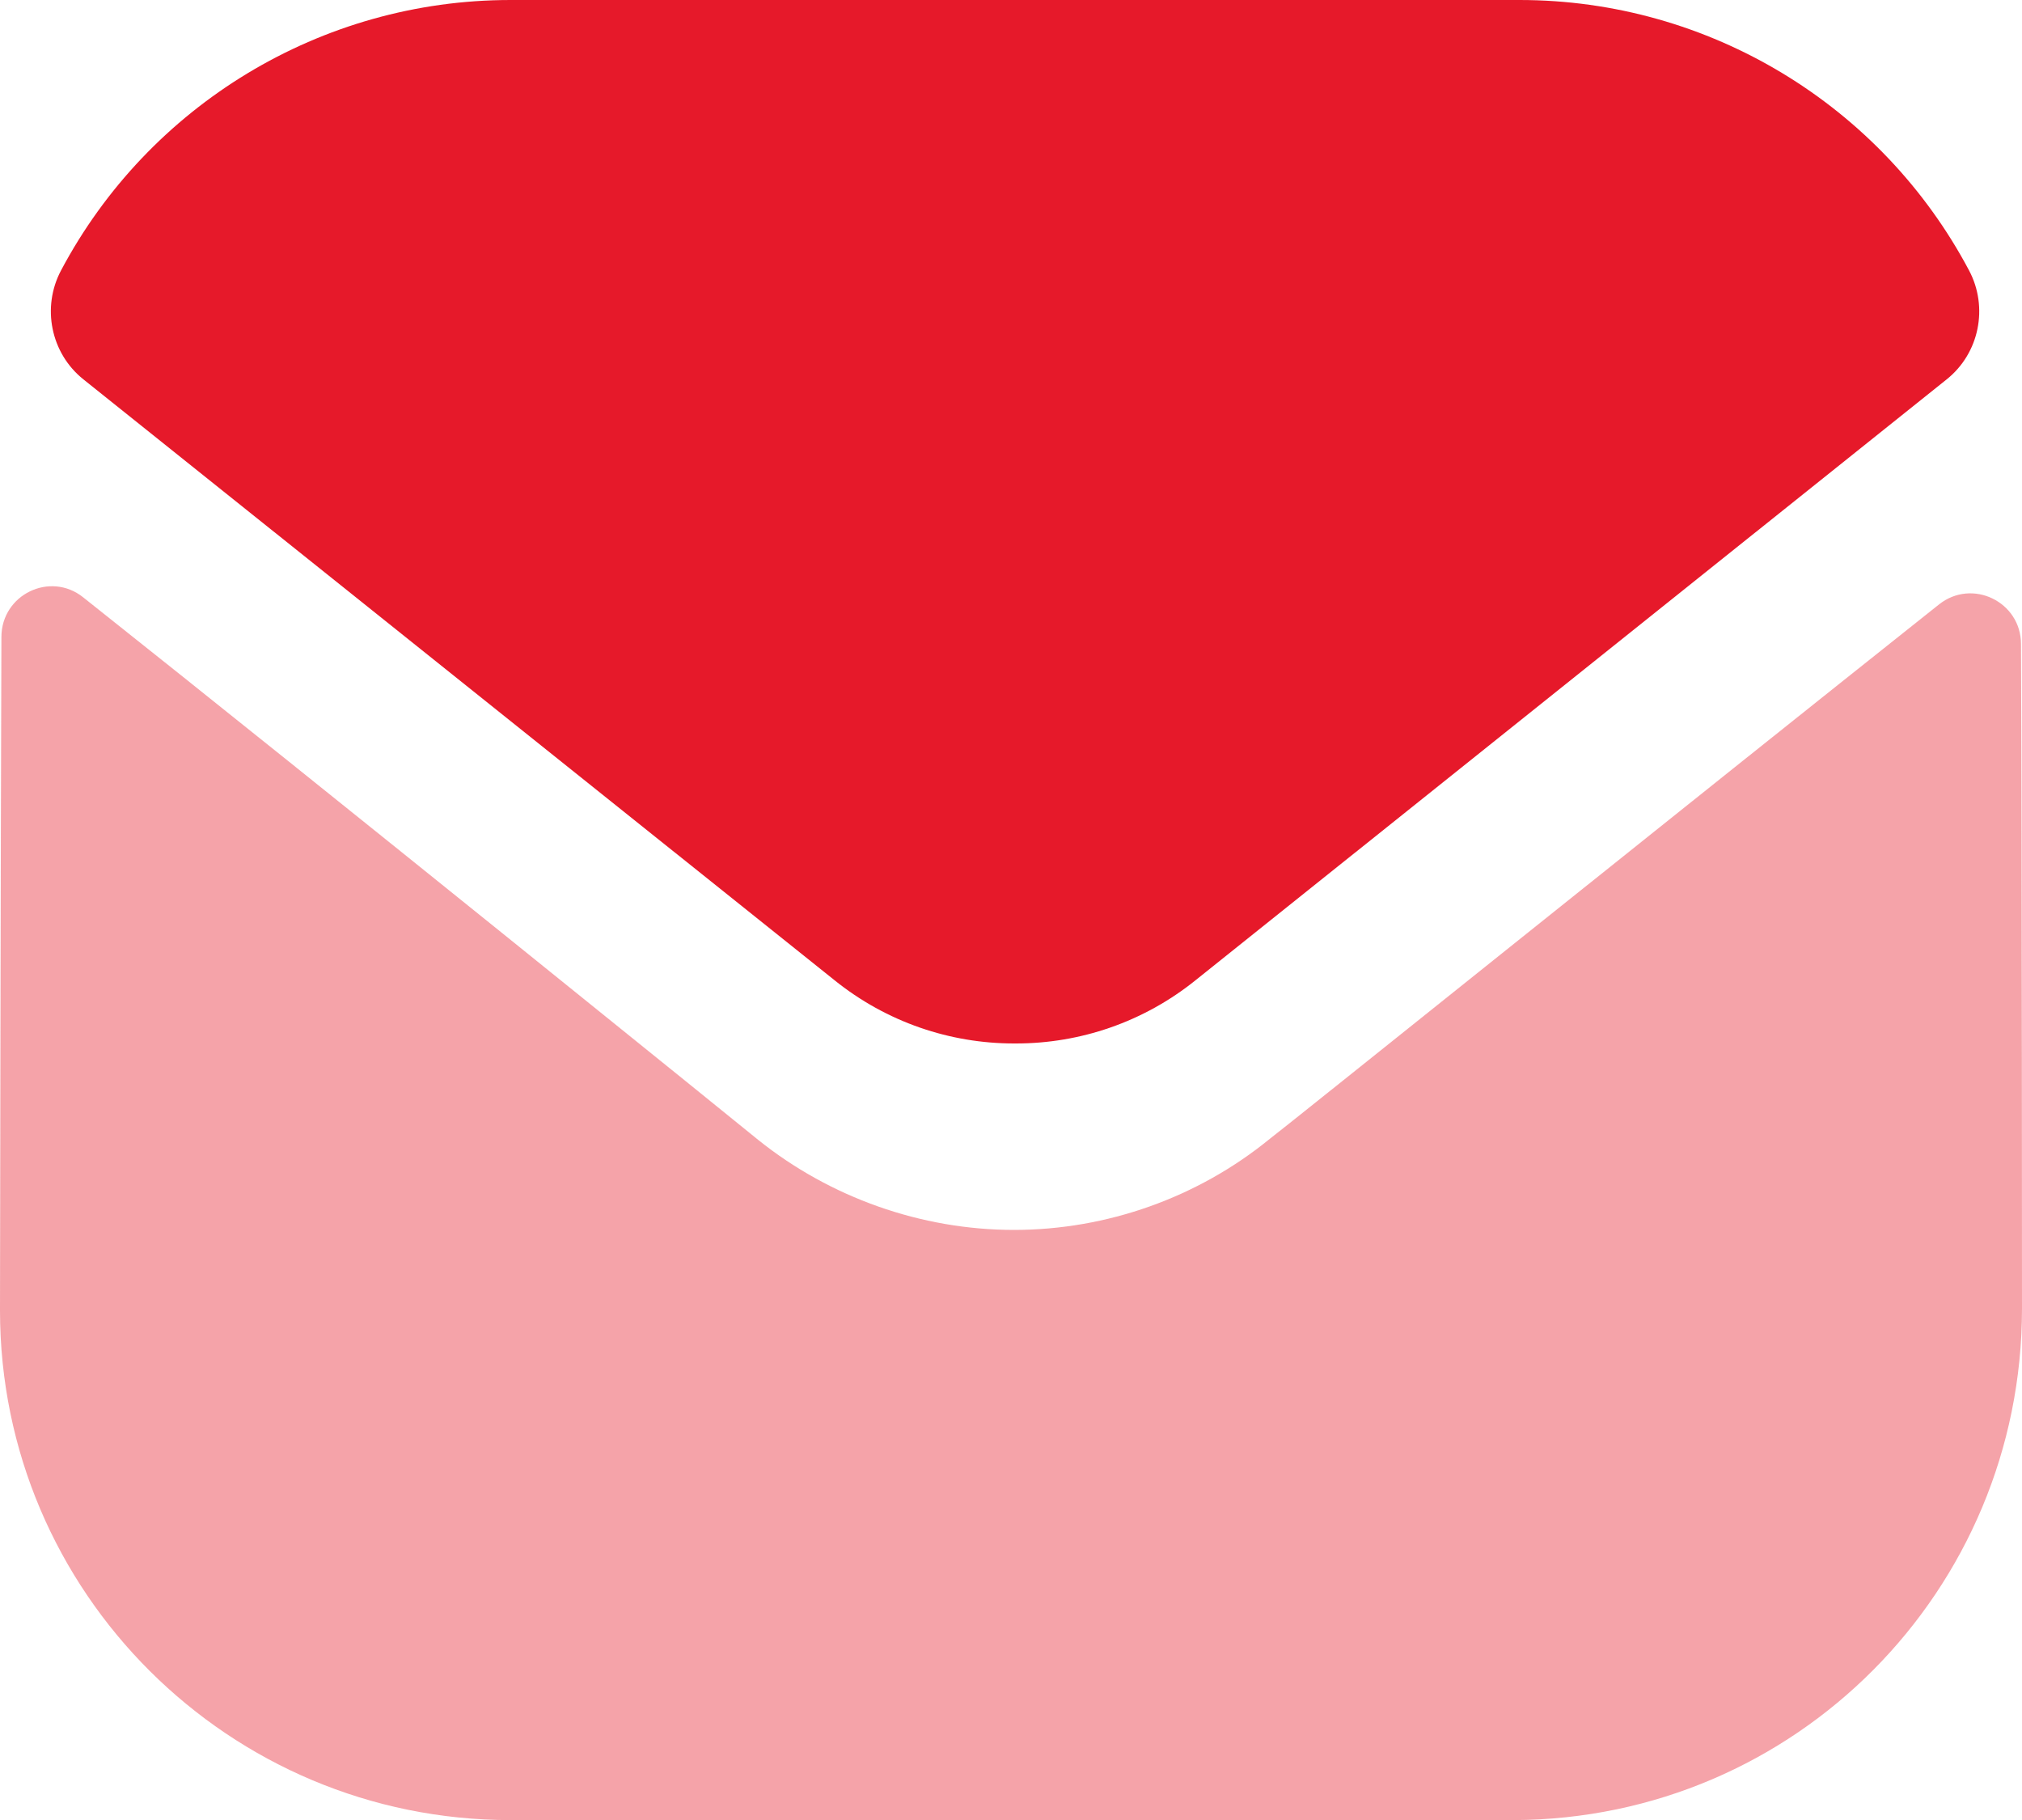
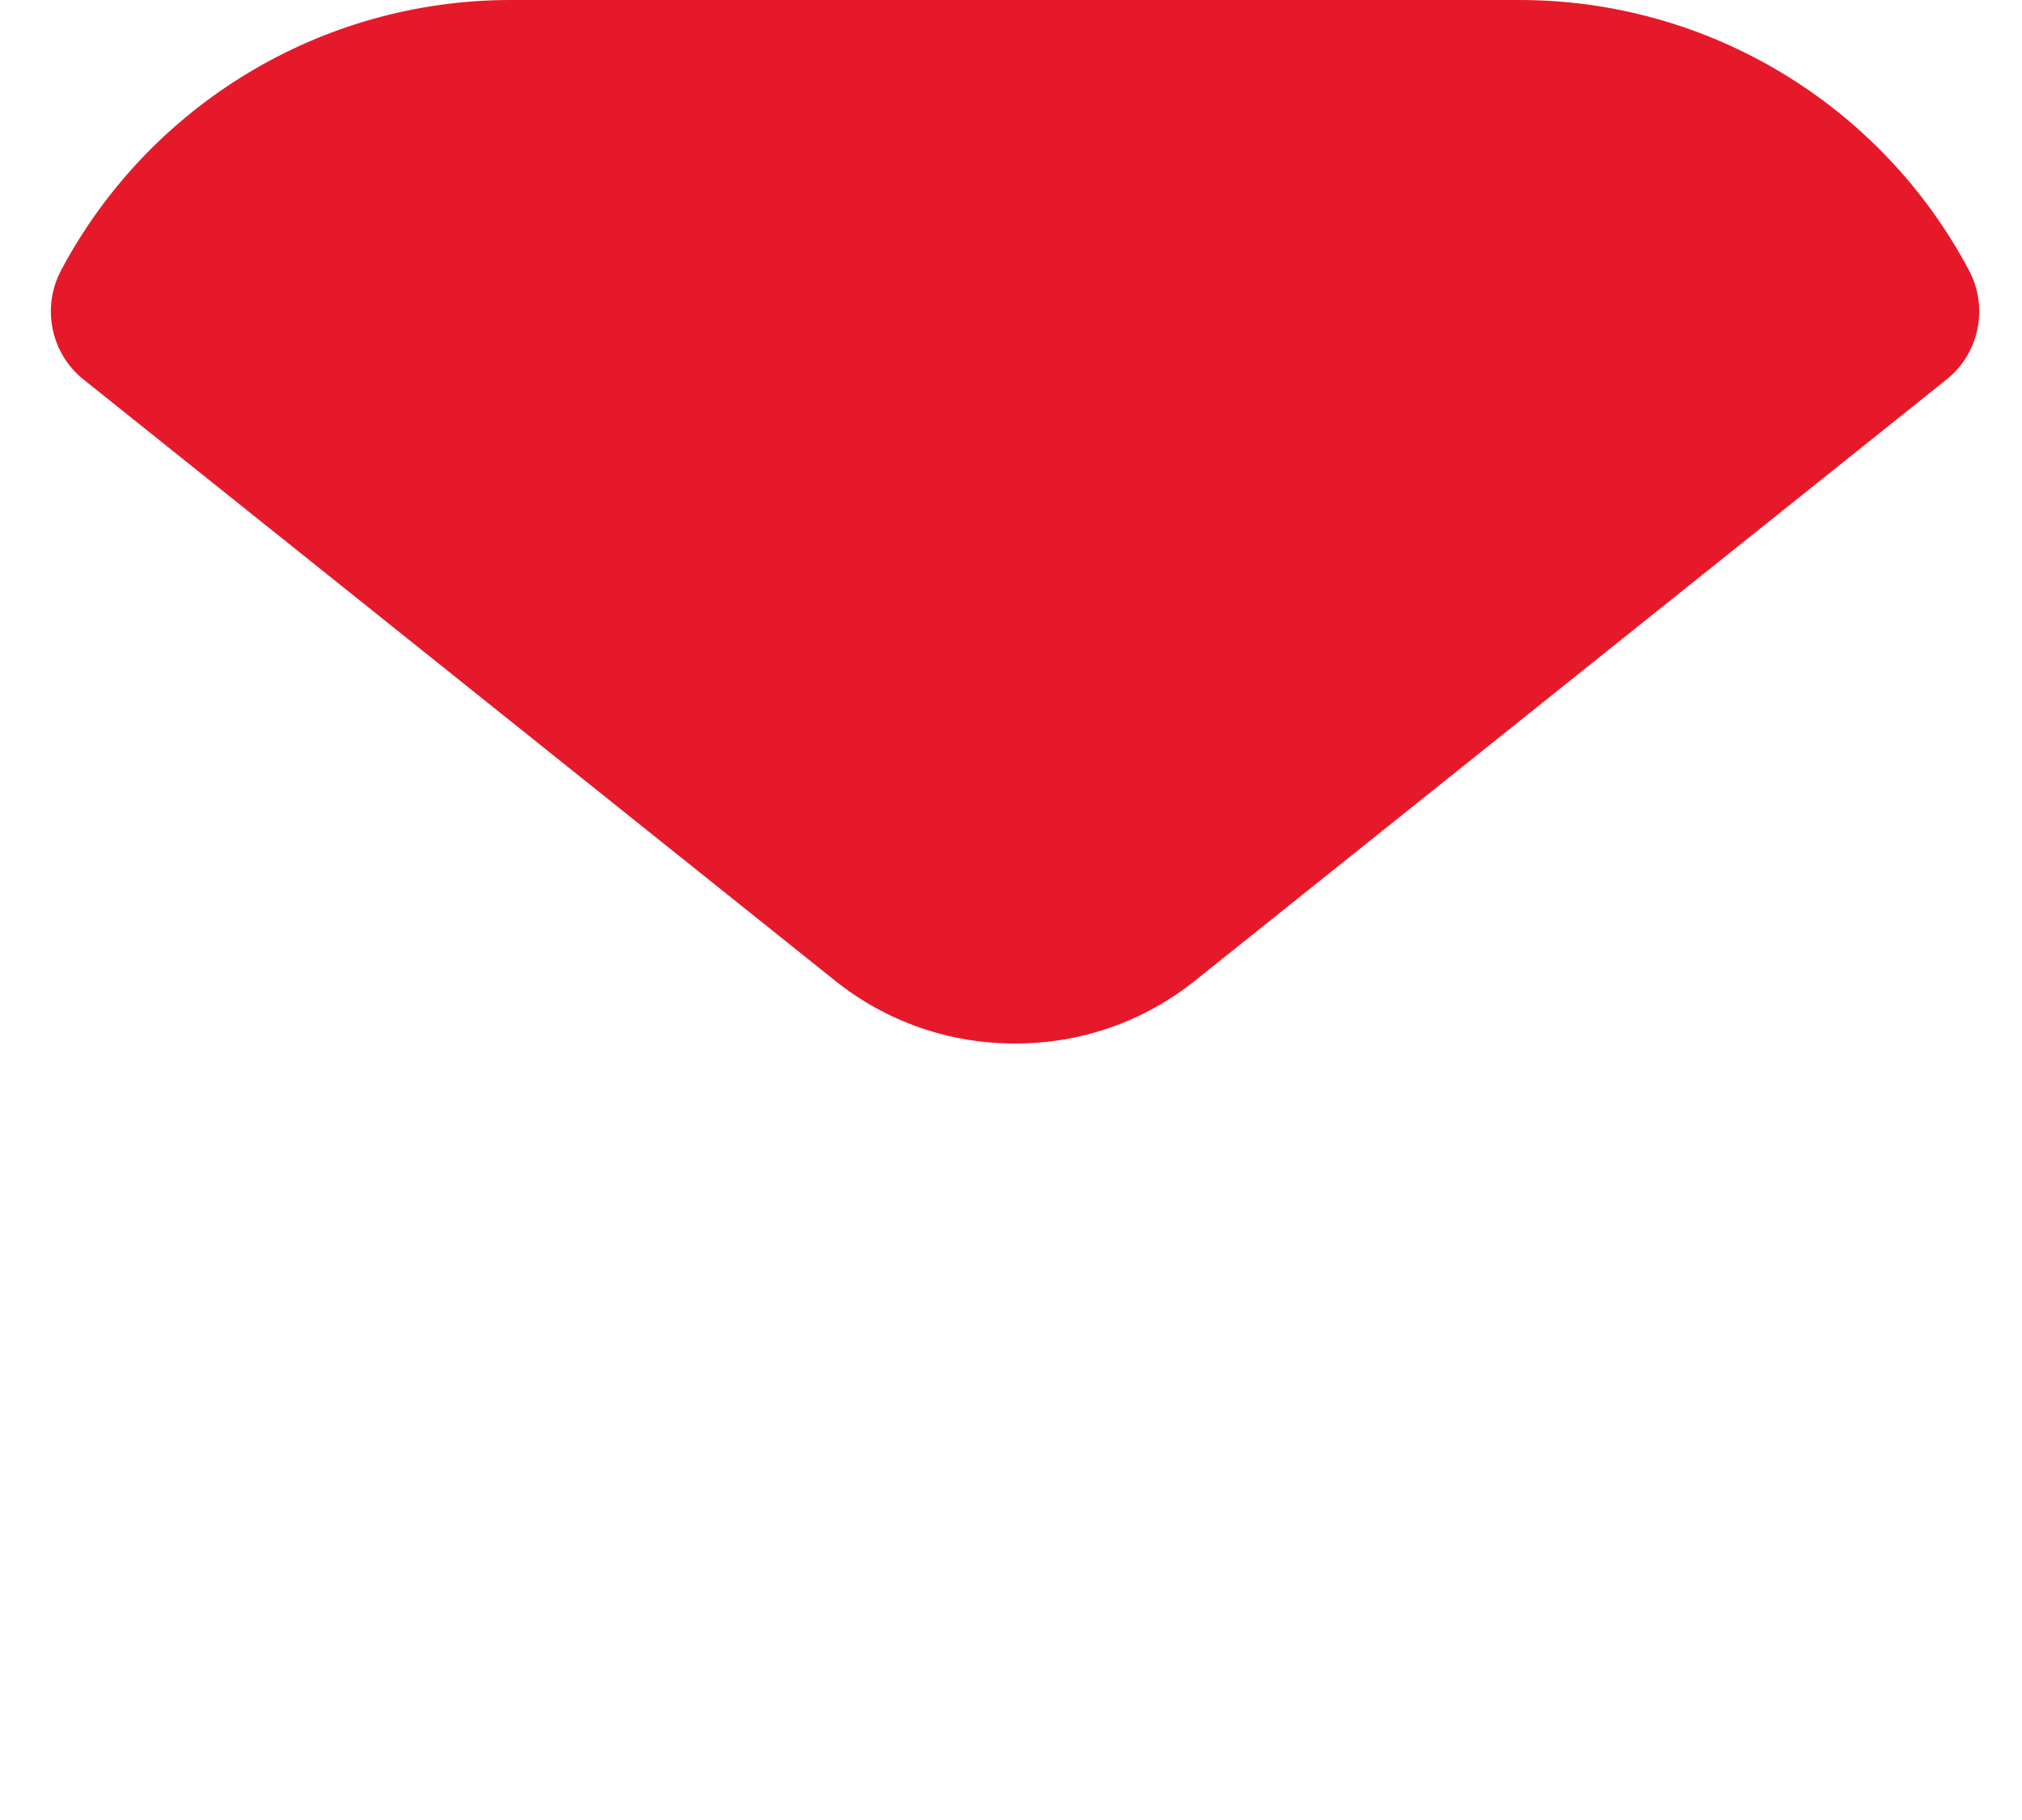
<svg xmlns="http://www.w3.org/2000/svg" width="20" height="18" viewBox="0 0 20 18" fill="none">
-   <path opacity="0.4" d="M20 12.941C20 15.731 17.76 17.991 14.97 18.001H14.96H5.05C2.27 18.001 0 15.751 0 12.961V12.951C0 12.951 0.006 8.525 0.014 6.299C0.015 5.881 0.495 5.647 0.822 5.907C3.198 7.792 7.447 11.229 7.5 11.274C8.21 11.843 9.11 12.164 10.03 12.164C10.95 12.164 11.85 11.843 12.56 11.263C12.613 11.228 16.767 7.894 19.179 5.978C19.507 5.717 19.989 5.951 19.99 6.368C20 8.577 20 12.941 20 12.941Z" fill="#E6192A" />
  <path d="M19.476 2.674C18.61 1.042 16.906 0 15.03 0H5.05C3.174 0 1.47 1.042 0.604 2.674C0.41 3.039 0.502 3.494 0.825 3.752L8.25 9.691C8.77 10.111 9.4 10.32 10.03 10.32C10.034 10.32 10.037 10.32 10.04 10.32C10.043 10.32 10.047 10.32 10.05 10.32C10.68 10.32 11.31 10.111 11.83 9.691L19.255 3.752C19.578 3.494 19.67 3.039 19.476 2.674Z" fill="#E6192A" />
</svg>